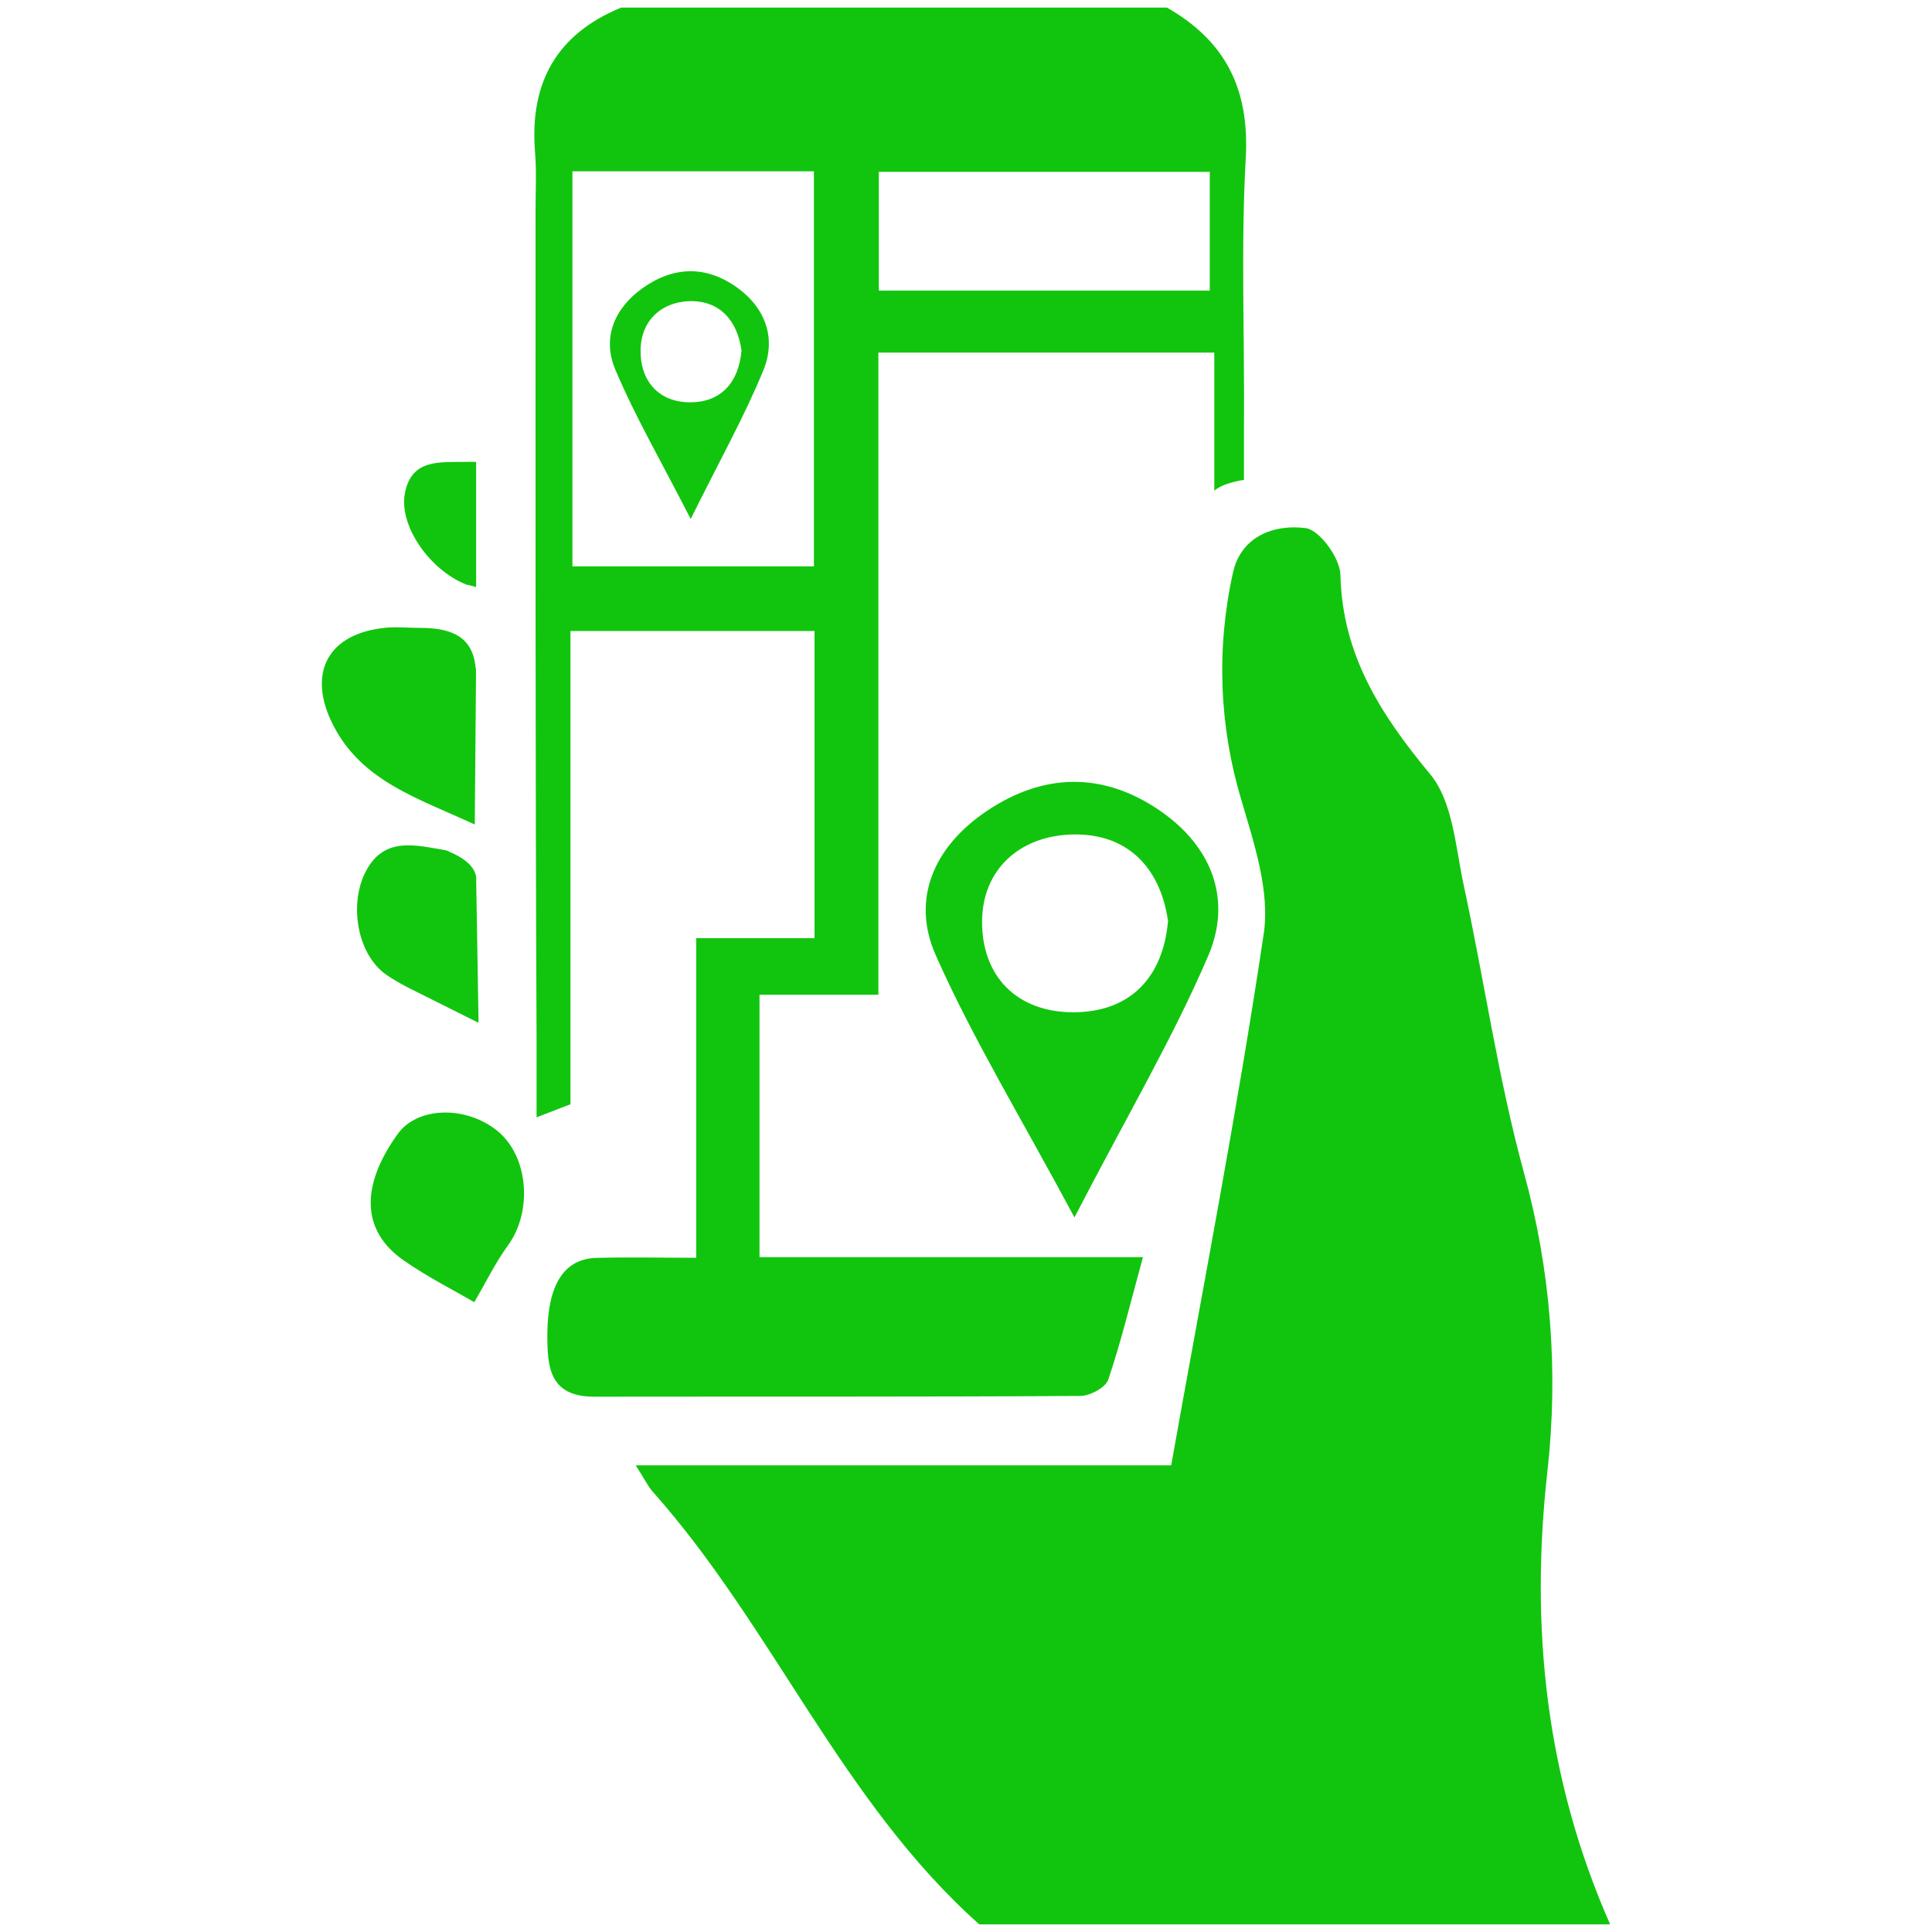
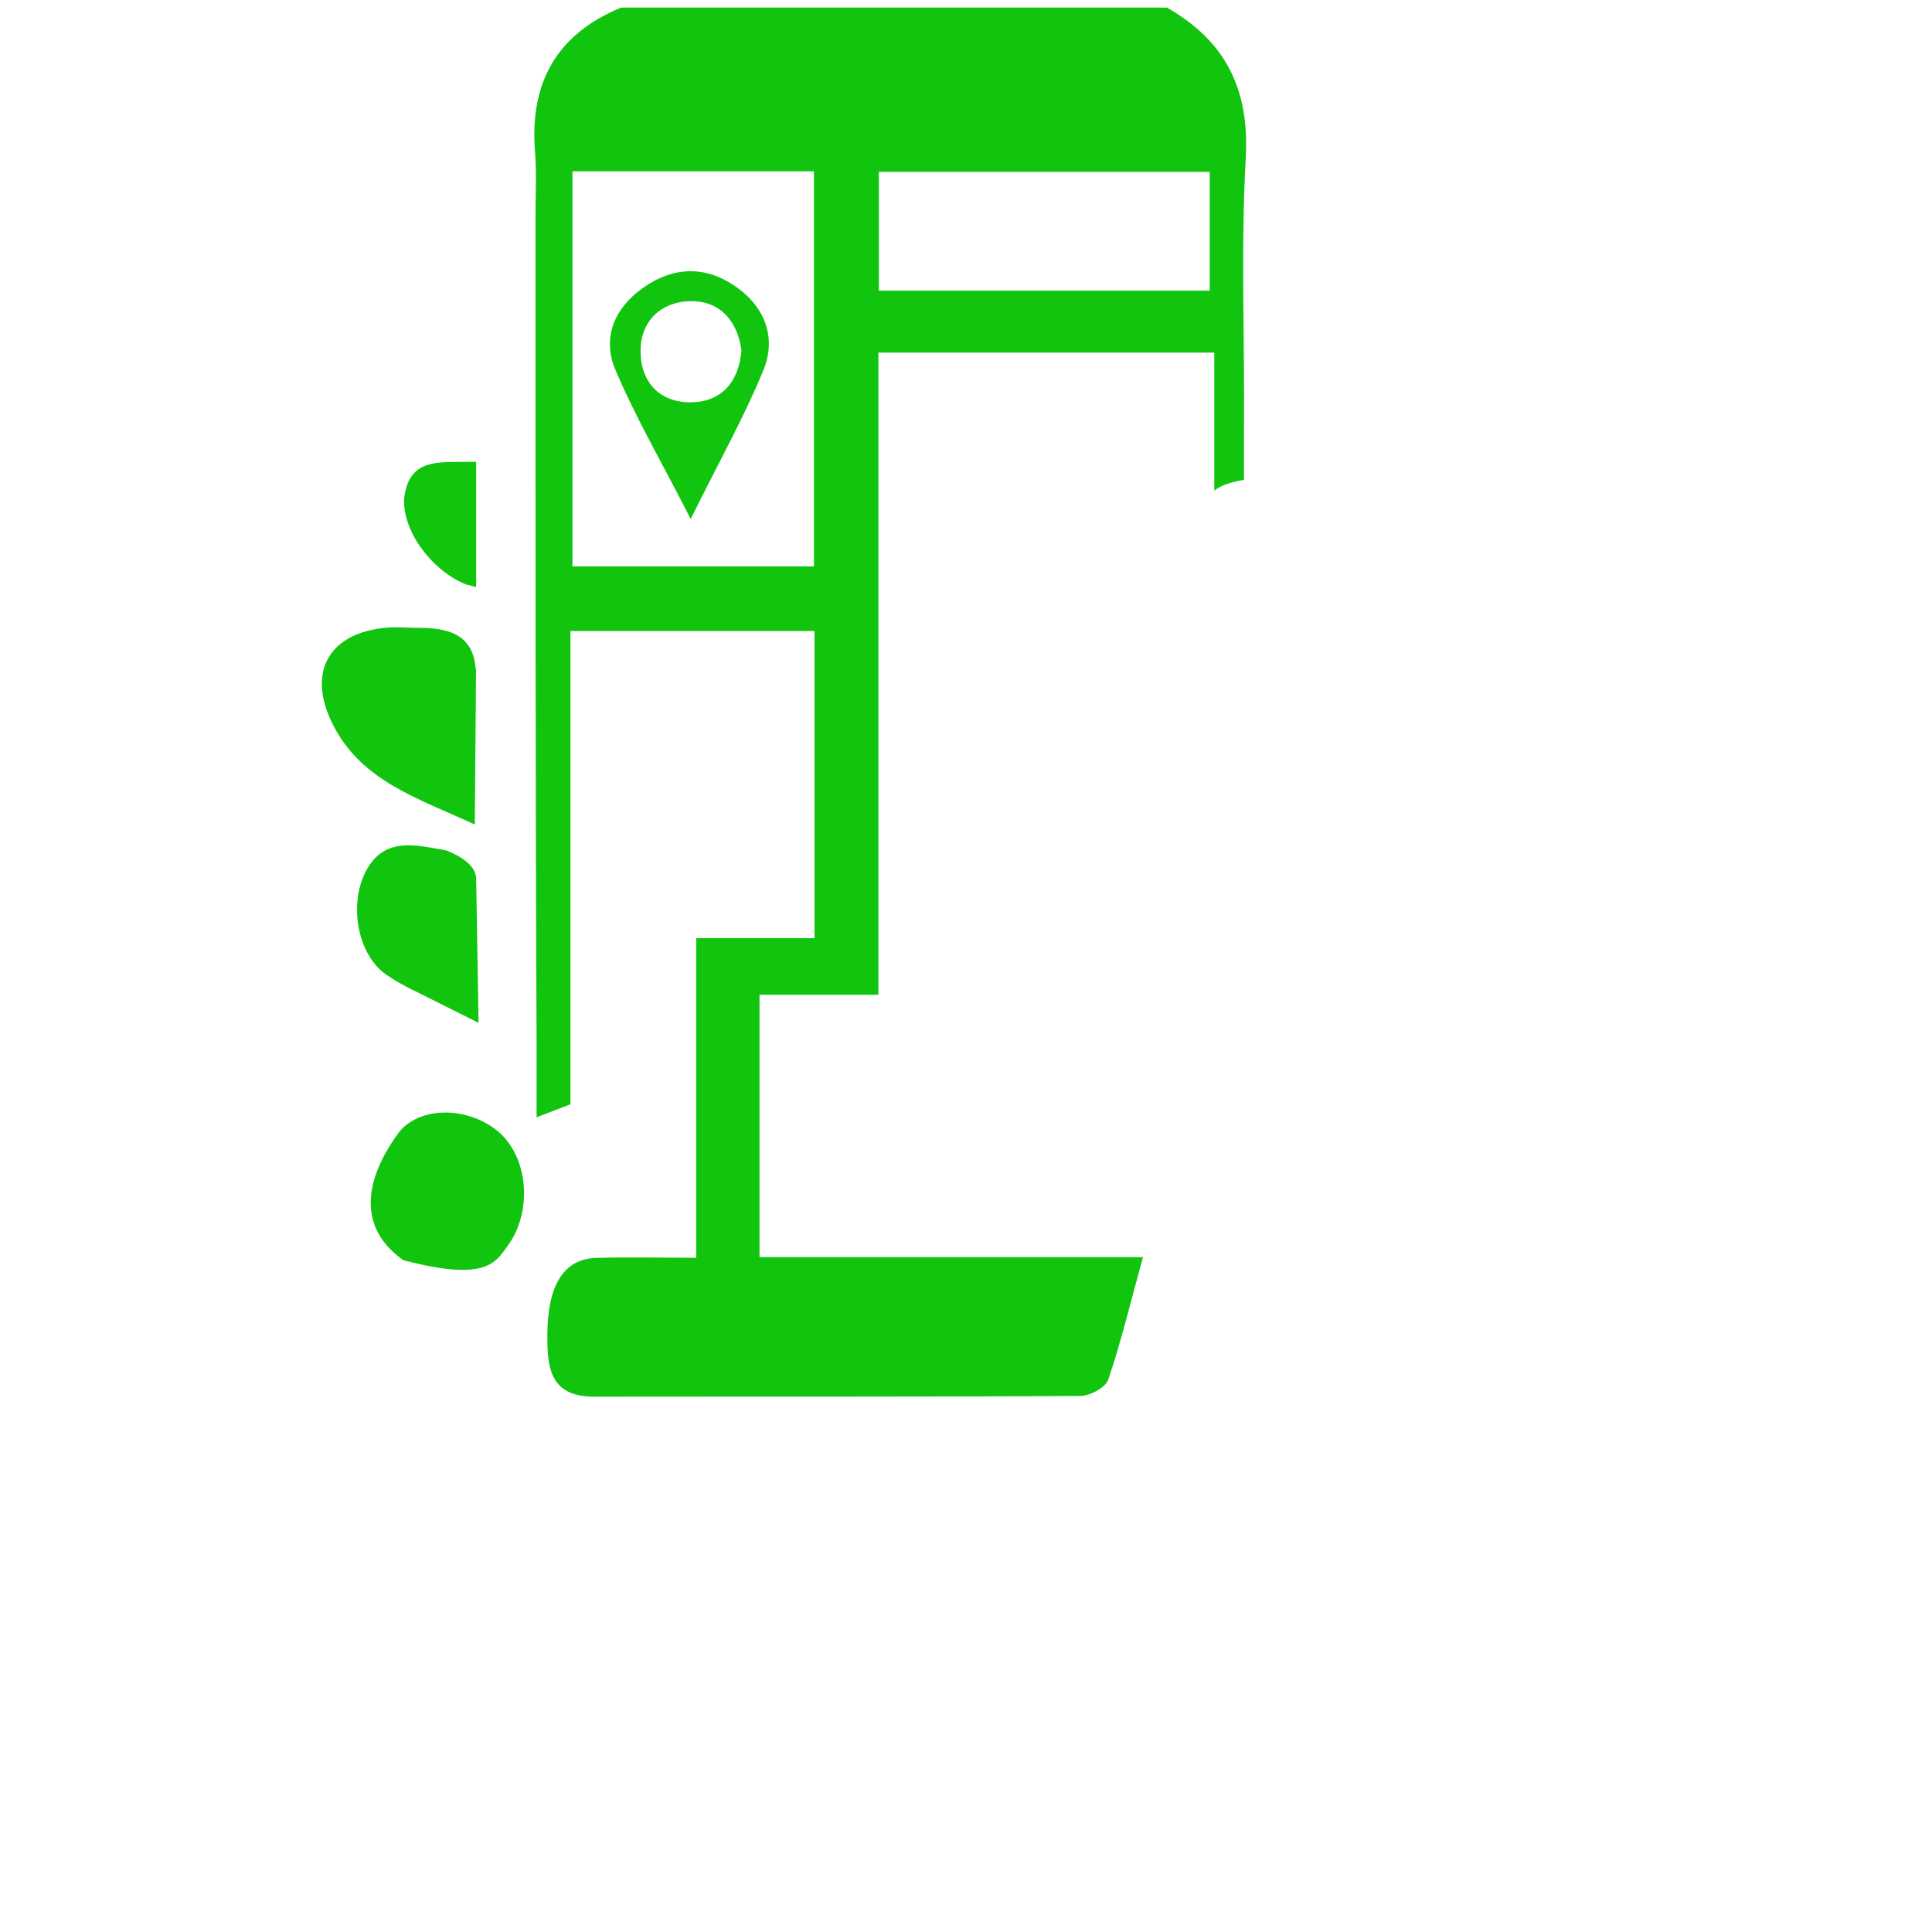
<svg xmlns="http://www.w3.org/2000/svg" width="100px" height="100px" viewBox="0 0 100 100" version="1.1">
  <g id="surface1">
-     <path style=" stroke:none;fill-rule:nonzero;fill:rgb(6.667%,77.255%,5.49%);fill-opacity:1;" d="M 80.094 76.156 C 80.676 70.961 80.262 65.707 78.871 60.668 C 77.543 55.805 76.832 50.777 75.766 45.84 C 75.336 43.859 75.211 41.496 74.02 40.066 C 71.461 36.98 69.477 33.902 69.379 29.746 C 69.359 28.887 68.305 27.43 67.582 27.336 C 65.965 27.121 64.23 27.746 63.816 29.652 C 62.953 33.535 63.102 37.578 64.246 41.391 C 64.906 43.641 65.742 46.121 65.41 48.332 C 64.047 57.484 62.273 66.574 60.621 75.844 L 32.906 75.844 C 33.336 76.516 33.52 76.91 33.801 77.227 C 40.027 84.238 43.57 93.27 50.688 99.605 L 83.34 99.605 C 80.031 92.098 79.18 84.305 80.094 76.156 Z M 80.094 76.156 " />
-     <path style=" stroke:none;fill-rule:nonzero;fill:rgb(6.667%,77.255%,5.49%);fill-opacity:1;" d="M 25.703 58.5 C 24.055 57.207 21.59 57.297 20.59 58.688 C 18.645 61.391 18.707 63.703 20.879 65.227 C 22.117 66.094 23.48 66.777 24.547 67.402 C 25.164 66.352 25.641 65.355 26.281 64.48 C 27.594 62.684 27.355 59.805 25.703 58.5 Z M 25.703 58.5 " />
+     <path style=" stroke:none;fill-rule:nonzero;fill:rgb(6.667%,77.255%,5.49%);fill-opacity:1;" d="M 25.703 58.5 C 24.055 57.207 21.59 57.297 20.59 58.688 C 18.645 61.391 18.707 63.703 20.879 65.227 C 25.164 66.352 25.641 65.355 26.281 64.48 C 27.594 62.684 27.355 59.805 25.703 58.5 Z M 25.703 58.5 " />
    <path style=" stroke:none;fill-rule:nonzero;fill:rgb(6.667%,77.255%,5.49%);fill-opacity:1;" d="M 35.75 26.863 C 37.246 23.844 38.527 21.566 39.512 19.164 C 40.18 17.539 39.645 15.965 38.168 14.895 C 36.562 13.734 34.883 13.77 33.277 14.902 C 31.793 15.949 31.156 17.496 31.848 19.129 C 32.879 21.574 34.227 23.883 35.75 26.863 Z M 35.648 15.59 C 37.223 15.531 38.16 16.555 38.379 18.141 C 38.242 19.797 37.316 20.816 35.742 20.824 C 34.137 20.832 33.148 19.766 33.156 18.152 C 33.16 16.617 34.211 15.648 35.648 15.59 Z M 35.648 15.59 " />
-     <path style=" stroke:none;fill-rule:nonzero;fill:rgb(6.667%,77.255%,5.49%);fill-opacity:1;" d="M 60.062 41.977 C 57.109 39.934 54.012 39.996 51.059 41.988 C 48.332 43.828 47.156 46.543 48.426 49.422 C 50.324 53.715 52.805 57.773 55.613 63.012 C 58.363 57.707 60.723 53.699 62.535 49.48 C 63.766 46.621 62.781 43.855 60.062 41.977 Z M 55.59 52.395 C 52.637 52.41 50.82 50.535 50.832 47.695 C 50.844 45 52.777 43.289 55.43 43.195 C 58.332 43.09 60.062 44.895 60.457 47.676 C 60.199 50.594 58.5 52.379 55.59 52.395 Z M 55.59 52.395 " />
    <path style=" stroke:none;fill-rule:nonzero;fill:rgb(6.667%,77.255%,5.49%);fill-opacity:1;" d="M 24.574 42.676 L 24.637 35.133 C 24.637 35.07 24.637 35.016 24.637 34.961 L 24.637 34.59 L 24.621 34.605 C 24.492 33.016 23.461 32.496 21.746 32.5 C 21.16 32.5 20.574 32.438 19.996 32.488 C 16.953 32.766 15.852 34.863 17.27 37.582 C 18.758 40.434 21.574 41.297 24.574 42.676 Z M 24.574 42.676 " />
    <path style=" stroke:none;fill-rule:nonzero;fill:rgb(6.667%,77.255%,5.49%);fill-opacity:1;" d="M 20.012 50.465 C 20.344 50.688 20.691 50.895 21.047 51.078 L 21.152 51.133 C 21.332 51.227 21.516 51.316 21.707 51.41 L 24.77 52.941 L 24.645 45.406 C 24.566 44.723 23.738 44.289 23.297 44.105 C 23.211 44.055 23.121 44.02 23.023 44 C 21.57 43.766 19.91 43.262 18.949 45.074 C 18.047 46.758 18.469 49.402 20.012 50.465 Z M 20.012 50.465 " />
    <path style=" stroke:none;fill-rule:nonzero;fill:rgb(6.667%,77.255%,5.49%);fill-opacity:1;" d="M 23.891 30.152 C 23.914 30.164 23.949 30.18 23.992 30.195 C 24.062 30.227 24.133 30.258 24.207 30.285 L 24.207 30.266 C 24.418 30.328 24.645 30.387 24.645 30.387 L 24.645 23.906 L 24.207 23.906 C 22.766 23.934 21.324 23.73 20.965 25.492 C 20.629 27.109 22.09 29.301 23.891 30.152 Z M 23.891 30.152 " />
    <path style=" stroke:none;fill-rule:nonzero;fill:rgb(6.667%,77.255%,5.49%);fill-opacity:1;" d="M 57.363 71.41 C 58.035 69.426 58.523 67.379 59.16 65.07 L 39.312 65.07 L 39.312 51.488 L 45.465 51.488 L 45.465 18.25 L 62.852 18.25 L 62.852 25.398 C 63.344 24.973 64.387 24.84 64.387 24.84 L 64.387 22.262 C 64.43 17.562 64.219 12.855 64.48 8.176 C 64.68 4.59 63.418 2.117 60.398 0.391 L 32.156 0.391 C 28.785 1.773 27.398 4.316 27.695 7.891 C 27.777 8.91 27.719 9.945 27.719 10.977 C 27.719 25.262 27.707 39.551 27.773 53.836 L 27.773 57.832 L 29.527 57.156 L 29.527 32.66 L 42.16 32.66 L 42.16 48.559 L 36.035 48.559 L 36.035 65.102 C 34.195 65.102 32.523 65.062 30.852 65.109 C 29.18 65.16 28.359 66.527 28.332 68.98 C 28.32 70.719 28.402 72.297 30.77 72.293 C 39.152 72.281 47.531 72.305 55.918 72.254 C 56.422 72.25 57.223 71.82 57.363 71.41 Z M 45.488 8.895 L 62.617 8.895 L 62.617 15.043 L 45.488 15.043 Z M 42.129 29.316 L 29.629 29.316 L 29.629 8.867 L 42.129 8.867 Z M 42.129 29.316 " />
  </g>
</svg>